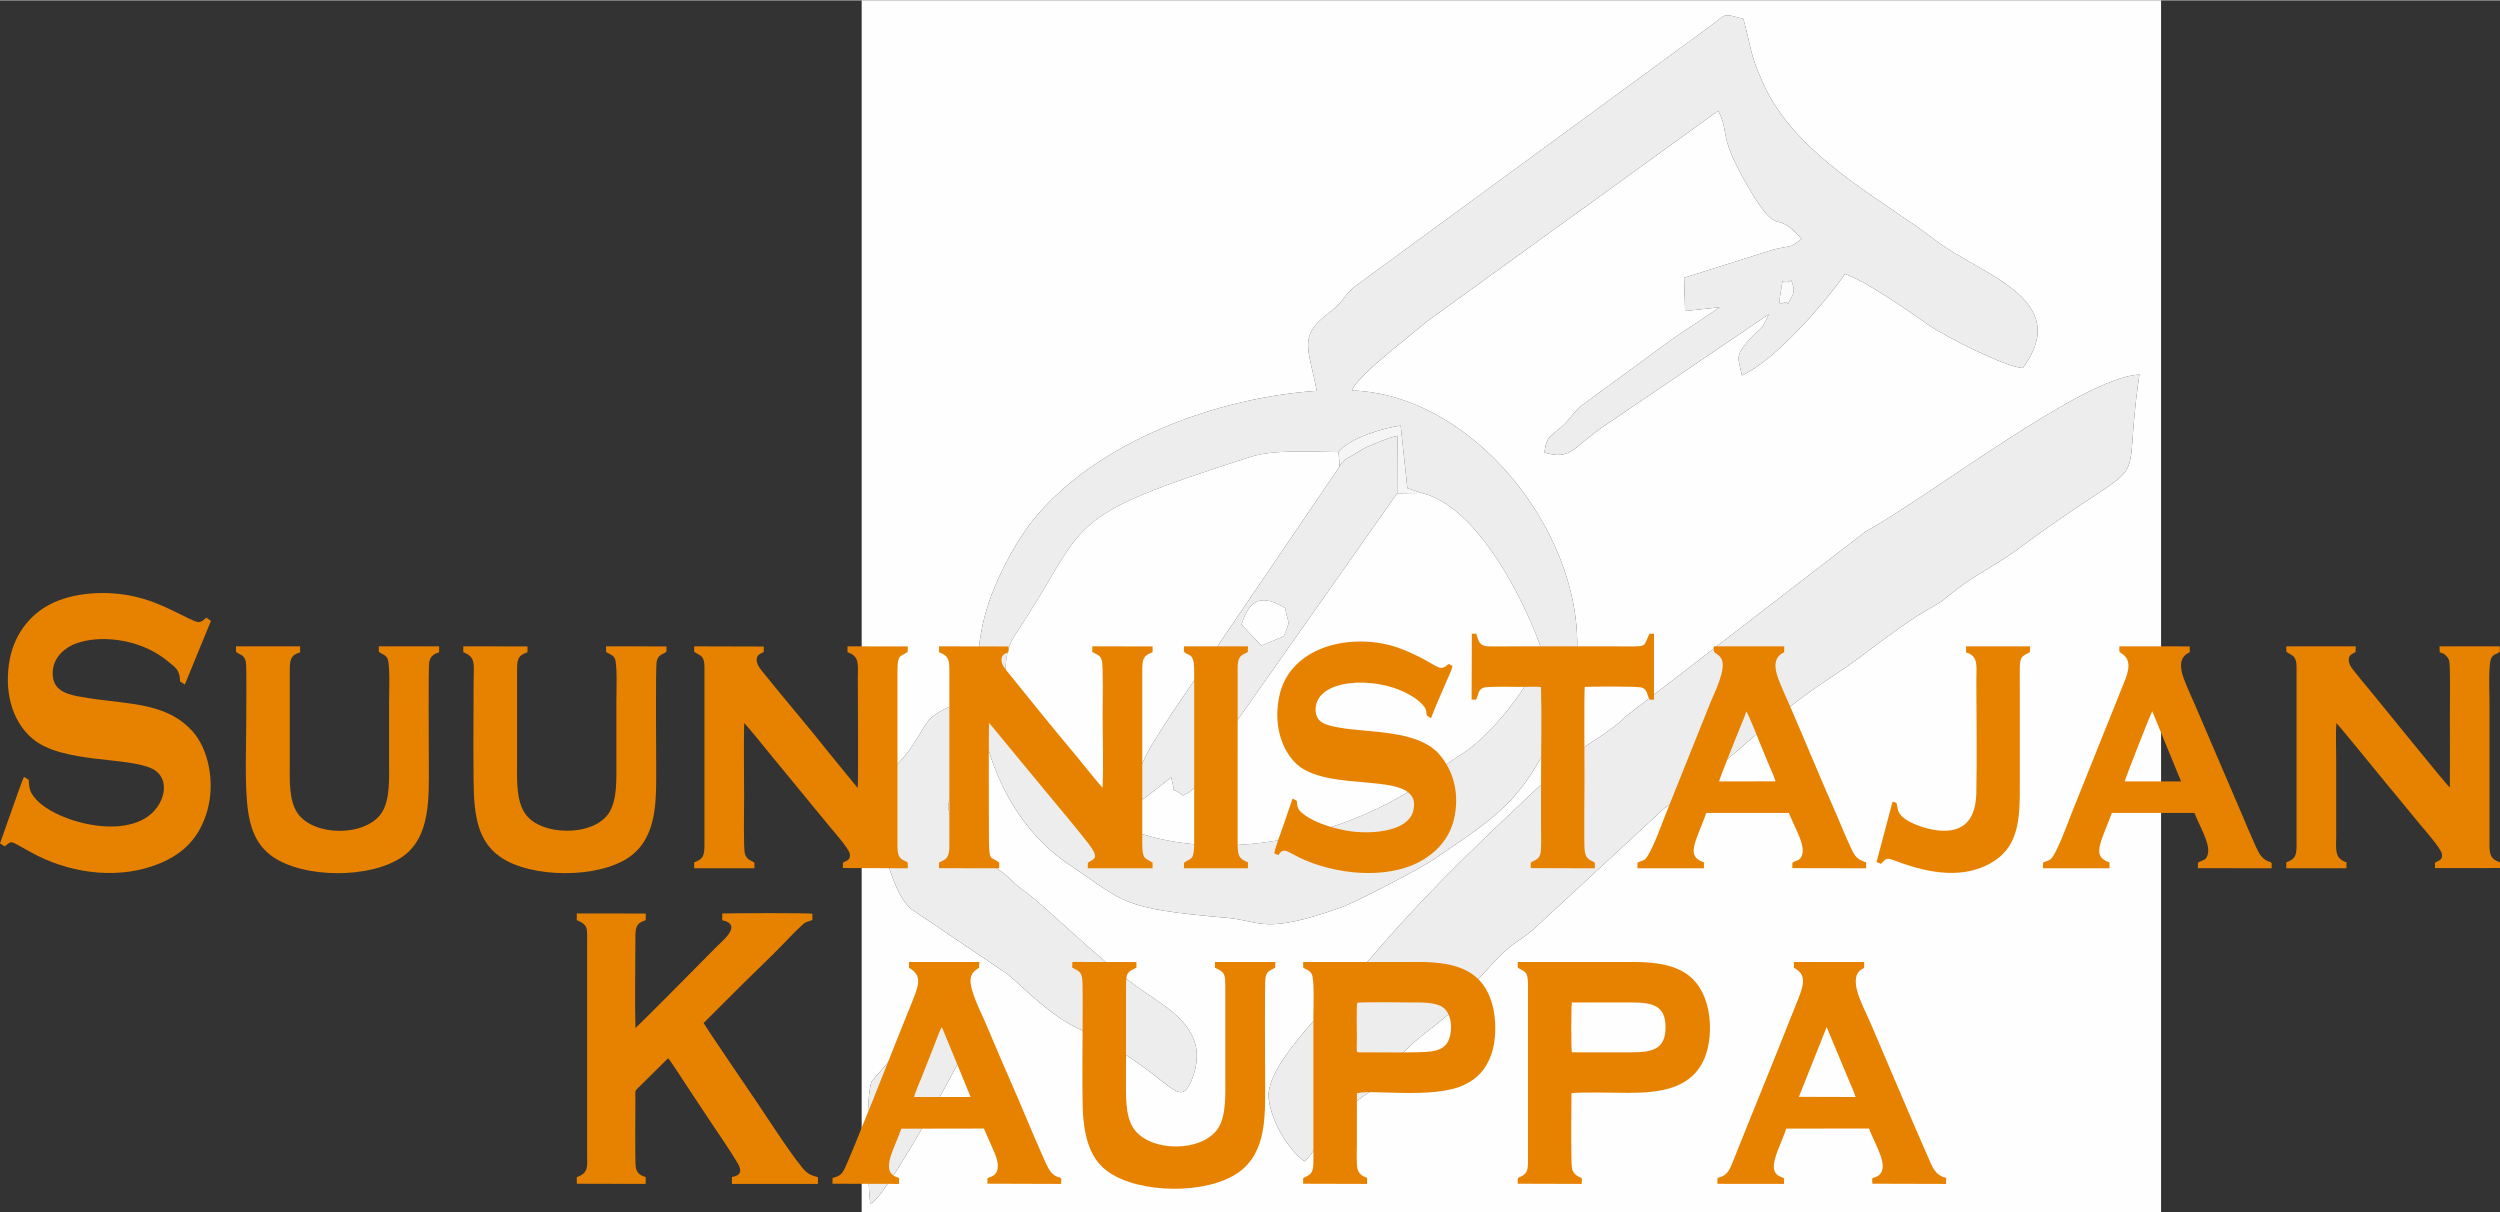
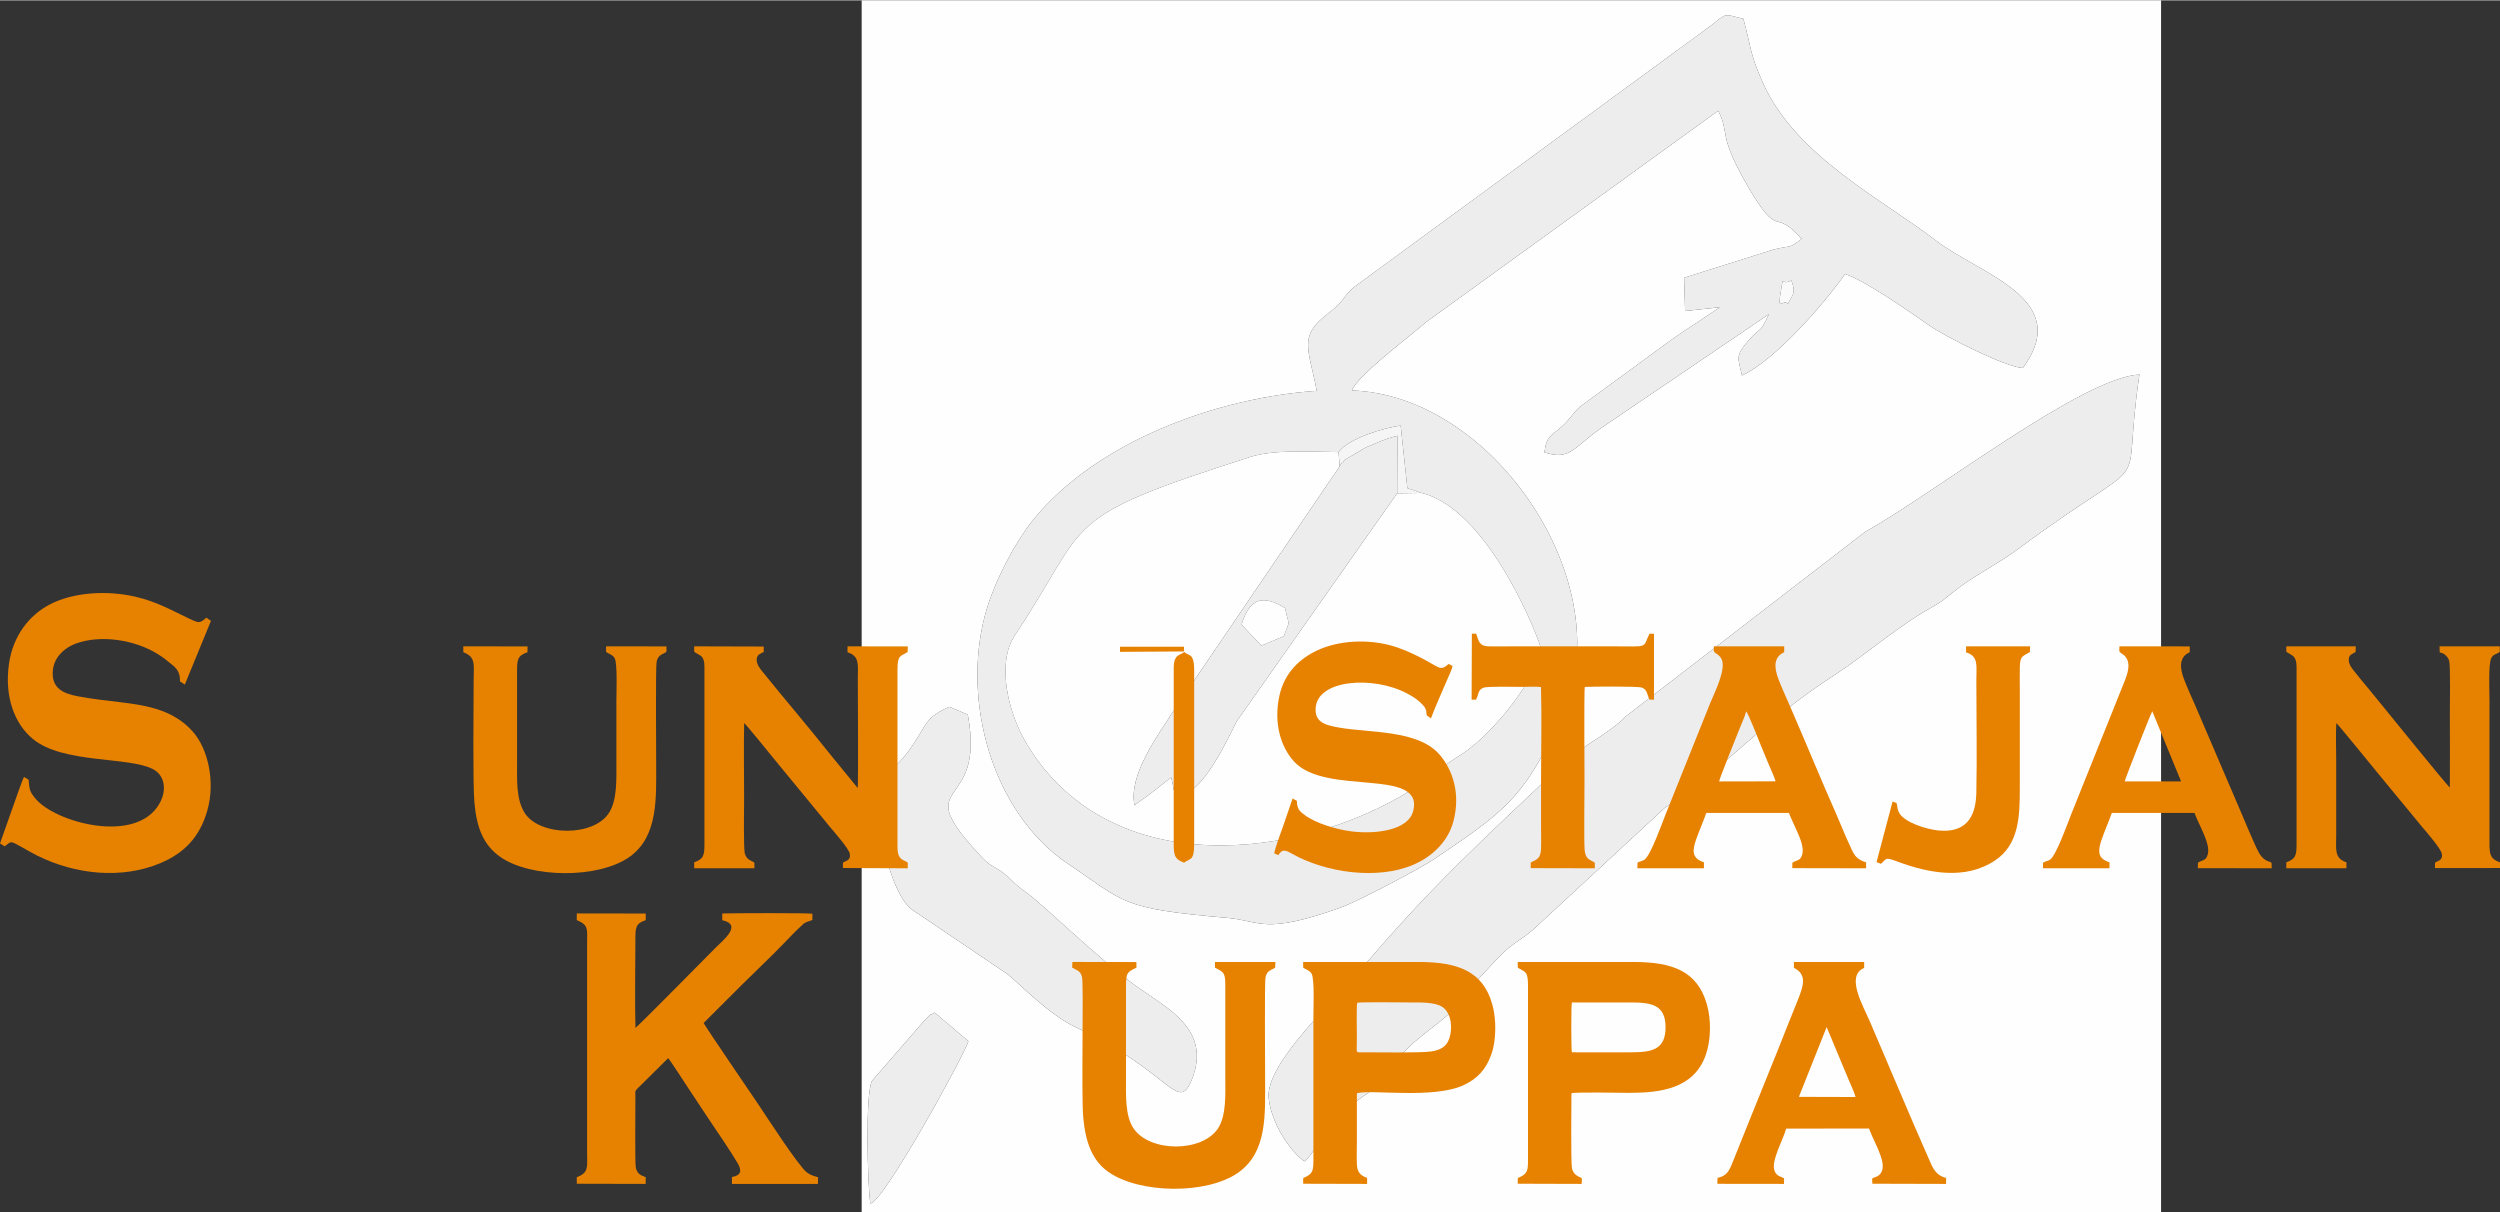
<svg xmlns="http://www.w3.org/2000/svg" xml:space="preserve" width="400px" height="194px" version="1.1" style="shape-rendering:geometricPrecision; text-rendering:geometricPrecision; image-rendering:optimizeQuality; fill-rule:evenodd; clip-rule:evenodd" viewBox="0 0 390971 189510">
  <rect x="0" y="0" width="390971" height="189510" fill="#333333" stroke="none" />
  <defs>
    <style type="text/css">
   
    .fil4 {fill:#E78100}
    .fil1 {fill:#EDEDED}
    .fil2 {fill:whitesmoke}
    .fil3 {fill:#FBFAFA}
    .fil0 {fill:#FEFEFE}
   
  </style>
  </defs>
  <g id="Layer_x0020_1">
    <g id="_1965657590384">
      <path class="fil0" d="M136097 188170c-410,-3070 -808,-17025 266,-19184l8101 -9333c1579,-1646 554,-635 1709,-1347l5277 4464c-698,2263 -13193,25089 -15353,25400zm1255 -65635c2065,-2350 3517,-3290 5249,-5844 2506,-3693 2031,-4443 5855,-6207l2894 1207c2988,15823 -9859,9509 2275,22405 1379,1465 2114,1361 3533,2582 1681,1447 1441,1488 3281,2798 2986,2125 10767,9975 17269,14696 4687,3404 11920,6719 8638,14711 -2134,5196 -3375,-1398 -18033,-8250 -4306,-2013 -8979,-6968 -10779,-8364l-14981 -10123c-3519,-2874 -5591,-13575 -5201,-19611zm66664 59038c-2322,-1635 -5148,-5894 -5609,-9866 -625,-5392 10759,-15805 13561,-19142 11430,-13617 19826,-21221 32776,-33445 2707,-2556 6855,-4398 9554,-7178l37399 -28828c10648,-5919 34004,-24147 42887,-24599 -3107,20815 3474,10643 -18937,27256 -3341,2477 -6474,3929 -9642,6333 -2200,1670 -1723,1608 -4440,3133 -4630,2598 -10258,7407 -14332,10048 -12199,7908 -16223,13741 -26921,21039l-20549 19007c-1752,1514 -2958,1969 -4722,3670 -1447,1396 -2238,2361 -3706,3911 -2215,2338 -1919,2788 -3723,4631 -2506,2560 -5556,4193 -8551,7432 -1461,1581 -1862,3497 -3144,4514 -1735,1376 -5068,2972 -8610,7347 -1802,2225 -1358,2907 -3291,4737zm1908 -120508c-1230,-6482 -2910,-8467 1563,-11921 3080,-2378 2153,-2366 4160,-4222l55804 -40886c2786,-2164 1972,-1934 5196,-1140 1231,4482 948,5243 3002,9906 5096,11568 18850,18387 27068,24736 6903,5333 21611,9096 13642,19948 -2489,-18 -12193,-4922 -14739,-6708 -2901,-2037 -9874,-6931 -13079,-7979 -3391,4812 -10921,13457 -16117,15864 -636,-2883 -1050,-2990 902,-5312 2185,-2599 1733,-896 3305,-4266l-26264 17820c-4452,3181 -4862,5064 -8835,3787 280,-2552 1109,-2607 2607,-3935 1446,-1282 1511,-1794 2899,-3167l14507 -10625c1002,-703 2560,-1748 3641,-2438l3768 -2532 -5425 588 -156 -5201 13894 -4384c3132,-797 2384,-53 4483,-1705 -4517,-5114 -3365,481 -8486,-8340 -4700,-8097 -2689,-8019 -4556,-11686l-45625 33002c-3958,3368 -10633,8318 -11679,10737 22320,740 41894,30337 33113,50233 -6094,13808 -9395,15665 -20305,23113 -1844,1259 -11892,6580 -14519,7516 -12159,4332 -12418,2079 -17855,1610 -16759,-1445 -15841,-2434 -24741,-8393 -11910,-7975 -16674,-25380 -13056,-38942 1423,-5336 4820,-11484 7374,-14691 9809,-12318 28670,-19303 44509,-20387zm-71167 128445l203210 0 0 -189510 -203210 0 0 189510z" />
      <path class="fil1" d="M209333 70648c1580,-2141 6995,-3786 9715,-4149l1049 9787 2221 752c10823,2651 18613,23620 18623,24187 68,3724 -6892,13039 -12062,16472 -1984,1317 -2171,1350 -4048,2821 -1066,836 -2595,2022 -3965,2883 -17594,11055 -47114,14522 -60204,-6957 -2939,-4823 -4924,-12688 -1938,-17165 12097,-18139 6285,-18093 36832,-27881 3639,-1165 9224,-813 13777,-750zm69235 -25554c421,-2380 -116,-352 1556,-1291 929,2110 -86,2587 -497,3648 -867,-897 -1778,1697 -1059,-2357zm-72644 15971c-15839,1084 -34700,8069 -44509,20387 -2554,3207 -5951,9355 -7374,14691 -3618,13562 1146,30967 13056,38942 8900,5959 7982,6948 24741,8393 5437,469 5696,2722 17855,-1610 2627,-936 12675,-6257 14519,-7516 10910,-7448 14211,-9305 20305,-23113 8781,-19896 -10793,-49493 -33113,-50233 1046,-2419 7721,-7369 11679,-10737l45625 -33002c1867,3667 -144,3589 4556,11686 5121,8821 3969,3226 8486,8340 -2099,1652 -1351,908 -4483,1705l-13894 4384 156 5201 5425 -588 -3768 2532c-1081,690 -2639,1735 -3641,2438l-14507 10625c-1388,1373 -1453,1885 -2899,3167 -1498,1328 -2327,1383 -2607,3935 3973,1277 4383,-606 8835,-3787l26264 -17820c-1572,3370 -1120,1667 -3305,4266 -1952,2322 -1538,2429 -902,5312 5196,-2407 12726,-11052 16117,-15864 3205,1048 10178,5942 13079,7979 2546,1786 12250,6690 14739,6708 7969,-10852 -6739,-14615 -13642,-19948 -8218,-6349 -21972,-13168 -27068,-24736 -2054,-4663 -1771,-5424 -3002,-9906 -3224,-794 -2410,-1024 -5196,1140l-55804 40886c-2007,1856 -1080,1844 -4160,4222 -4473,3454 -2793,5439 -1563,11921z" />
      <path class="fil0" d="M222318 77038l-3816 56 -25090 35641c-1661,3321 -4906,10267 -8423,11612 -2182,-1715 -963,420 -1838,-2826l-2934 2305c-1019,829 -1450,998 -2795,2065 -983,-4782 3739,-11031 6078,-14736l26012 -38284 -179 -2223c-4553,-63 -10138,-415 -13777,750 -30547,9788 -24735,9742 -36832,27881 -2986,4477 -1001,12342 1938,17165 13090,21479 42610,18012 60204,6957 1370,-861 2899,-2047 3965,-2883 1877,-1471 2064,-1504 4048,-2821 5170,-3433 12130,-12748 12062,-16472 -10,-567 -7800,-21536 -18623,-24187z" />
      <path class="fil1" d="M204016 181573c1933,-1830 1489,-2512 3291,-4737 3542,-4375 6875,-5971 8610,-7347 1282,-1017 1683,-2933 3144,-4514 2995,-3239 6045,-4872 8551,-7432 1804,-1843 1508,-2293 3723,-4631 1468,-1550 2259,-2515 3706,-3911 1764,-1701 2970,-2156 4722,-3670l20549 -19007c10698,-7298 14722,-13131 26921,-21039 4074,-2641 9702,-7450 14332,-10048 2717,-1525 2240,-1463 4440,-3133 3168,-2404 6301,-3856 9642,-6333 22411,-16613 15830,-6441 18937,-27256 -8883,452 -32239,18680 -42887,24599l-37399 28828c-2699,2780 -6847,4622 -9554,7178 -12950,12224 -21346,19828 -32776,33445 -2802,3337 -14186,13750 -13561,19142 461,3972 3287,8231 5609,9866z" />
      <path class="fil1" d="M137352 122535c-390,6036 1682,16737 5201,19611l14981 10123c1800,1396 6473,6351 10779,8364 14658,6852 15899,13446 18033,8250 3282,-7992 -3951,-11307 -8638,-14711 -6502,-4721 -14283,-12571 -17269,-14696 -1840,-1310 -1600,-1351 -3281,-2798 -1419,-1221 -2154,-1117 -3533,-2582 -12134,-12896 713,-6582 -2275,-22405l-2894 -1207c-3824,1764 -3349,2514 -5855,6207 -1732,2554 -3184,3494 -5249,5844z" />
      <path class="fil1" d="M194152 97628c1353,-4323 3433,-4639 6819,-2593 630,3125 848,1595 -205,4411l-3503 1464 -3111 -3282zm15360 -24757l-26012 38284c-2339,3705 -7061,9954 -6078,14736 1345,-1067 1776,-1236 2795,-2065l2934 -2305c875,3246 -344,1111 1838,2826 3517,-1345 6762,-8291 8423,-11612l25090 -35641 38 -9010c-1910,494 -2875,979 -4909,1819l-3357 1962c-93,93 -321,615 -387,480 -69,-141 -238,360 -375,526z" />
      <path class="fil1" d="M136097 188170c2160,-311 14655,-23137 15353,-25400l-5277 -4464c-1155,712 -130,-299 -1709,1347l-8101 9333c-1074,2159 -676,16114 -266,19184z" />
      <path class="fil0" d="M197263 100910l3503 -1464c1053,-2816 835,-1286 205,-4411 -3386,-2046 -5466,-1730 -6819,2593l3111 3282z" />
      <path class="fil2" d="M209333 70648l179 2223c137,-166 306,-667 375,-526 66,135 294,-387 387,-480l3357 -1962c2034,-840 2999,-1325 4909,-1819l-38 9010 3816 -56 -2221 -752 -1049 -9787c-2720,363 -8135,2008 -9715,4149z" />
      <path class="fil3" d="M279627 47451c411,-1061 1426,-1538 497,-3648 -1672,939 -1135,-1089 -1556,1291 -719,4054 192,1460 1059,2357z" />
    </g>
    <path class="fil4" d="M4475 121883l-720 -439c-223,328 -1649,4466 -1910,5190l-1845 5212 730 461c1055,-776 772,-949 2580,66 863,483 1624,938 2543,1394 5921,2937 13137,3711 19199,1175 3691,-1545 6198,-4045 7386,-8288 1249,-4461 113,-9632 -2329,-12343 -2911,-3231 -6797,-4007 -11137,-4531 -2250,-271 -4639,-528 -6834,-949 -2282,-438 -4112,-1261 -3876,-4015 182,-2130 1884,-3597 3575,-4219 3909,-1436 9215,-597 12763,1593 1197,738 1297,913 2265,1671 724,569 1327,1215 1281,2648l759 489 4088 -9958 -725 -506c-276,227 -694,700 -1224,697 -352,-3 -1163,-399 -1457,-540 -2853,-1359 -5059,-2639 -8384,-3421 -4462,-1050 -9773,-707 -13429,1209 -3142,1646 -5740,4823 -6372,9302 -734,5211 907,9375 3725,11717 4680,3890 14907,2751 18747,4703 1901,967 2268,3264 1076,5395 -3626,6484 -16393,2967 -19446,-807 -814,-1007 -909,-1306 -1029,-2906z" />
    <path class="fil4" d="M90198 143835c1885,799 1617,1338 1617,3771l0 32604c0,2292 295,3100 -1615,3843l6 1016 10763 25 18 -1052c-855,-302 -1400,-587 -1566,-1597 -133,-806 -46,-9230 -52,-10964 -3,-778 -126,-876 313,-1290l4802 -4755c241,180 2703,3997 3124,4634 1025,1555 2051,3104 3102,4686 1361,2047 3420,5014 4641,7084 687,1165 581,1932 -888,2177l6 1077 13444 0 15 -1041c-766,-239 -1180,-324 -1771,-781 -1328,-1028 -6589,-9175 -7651,-10747 -272,-402 -8248,-12108 -8468,-12596l6172 -6161c2085,-2078 4249,-4086 6290,-6206 996,-1034 2012,-2110 3086,-3075 483,-434 828,-387 1460,-674l2 -972c-571,-138 -12657,-92 -14090,-42l-9 1053c3262,707 90,3162 -1053,4319 -703,712 -12111,12275 -12519,12523 -117,-4301 -4,-9403 -8,-13858 -2,-1844 54,-2489 1617,-2988l-3 -1039 -10777 -16 -8 1042z" />
    <path class="fil4" d="M108560 101825c244,358 955,441 1295,962 342,525 313,1238 313,1947l0 27127c1,1867 -117,2409 -1606,2942l2 924 9417 5 0 -876c-416,-339 -1162,-354 -1487,-1393 -245,-786 -123,-7589 -123,-8705 0,-3889 -74,-7850 5,-11730 310,204 4158,4968 4485,5369l8881 10805c571,708 3049,3458 3161,4293 139,1046 -548,992 -1072,1361l-15 836 10143 42 6 -878c-447,-369 -934,-338 -1295,-920 -328,-528 -315,-1224 -315,-1904l0 -27212c-3,-2556 452,-2167 1589,-2910l27 -871 -9428 -15 -4 928c1937,611 1615,1946 1615,4066 0,2316 94,16120 -20,17158l-4231 -5177c-3414,-4319 -7290,-8817 -10787,-13175 -283,-353 -755,-968 -776,-1632 -28,-845 539,-993 1099,-1281l4 -857 -10878 -30 -5 801z" />
    <path class="fil4" d="M390971 135695l0 -880c-1465,-531 -1645,-1169 -1643,-2954l0 -22506c0,-1135 -196,-5627 283,-6493 348,-630 686,-537 1319,-951l9 -887 -9427 3 33 968c637,21 1305,666 1475,1282 221,805 108,7268 108,8389 0,3804 39,7628 -3,11430 -434,-258 -11763,-14335 -12864,-15629 -711,-835 -1428,-1719 -2116,-2590 -310,-392 -764,-931 -818,-1600 -73,-927 468,-994 1060,-1367l31 -886 -10863 0 -4 801c224,334 912,415 1285,980 340,516 323,1240 321,1929l0 27127c3,1876 -121,2395 -1604,2939l0 930 9404 4 5 -934c-1963,-627 -1604,-2112 -1604,-4223l0 -11638c0,-1899 -92,-4042 15,-5912 377,301 6033,7289 6675,8057l6691 8116c544,650 3045,3492 3147,4302 129,1023 -529,988 -1071,1354l-16 846 10172 -7z" />
-     <path class="fil4" d="M146854 101941c1391,572 1621,998 1615,2793l0 27212c1,682 4,1394 -284,1930 -290,538 -759,687 -1329,941l1 904 9411 13 -2 -878c-1356,-1127 -1609,153 -1609,-4193 0,-1507 -72,-16941 29,-17671l8863 10735c1965,2370 4784,5709 6664,8140 1873,2423 800,2397 -80,2989l-20 873 10133 4 3 -877c-892,-718 -1609,-215 -1611,-2824l0 -27212c1,-1790 148,-2340 1613,-2876l2 -910 -9429 -9 4 885c758,477 1189,369 1485,1329 245,797 125,7315 125,8427 0,3731 147,7766 -10,11459 -290,-201 -3699,-4481 -4292,-5182 -3464,-4095 -7297,-8903 -10739,-13139 -311,-383 -753,-949 -771,-1615 -23,-893 519,-945 1077,-1279l27 -867 -10872 -19 -4 917z" />
    <path class="fil4" d="M202814 125179l-669 -356c-482,1420 -969,2842 -1445,4224 -279,812 -1370,3682 -1415,4374l640 253c602,-1007 1108,-790 2097,-232 5354,3020 13403,4120 18958,1760 2902,-1232 5495,-3577 6346,-6916 1065,-4185 -80,-7872 -2199,-10330 -3376,-3916 -11022,-3375 -15722,-4230 -1943,-354 -3777,-707 -3657,-3002 241,-4583 9094,-5091 14249,-2357 854,453 1365,763 2012,1328 1495,1307 873,1777 1163,2165l614 424c582,-1621 1786,-4258 2542,-6052 226,-537 744,-1592 836,-2116 -237,-121 -328,-232 -622,-329 -1357,1158 -1269,595 -4383,-1004 -1392,-714 -3036,-1462 -4691,-1906 -3727,-1001 -8066,-764 -11348,727 -2868,1302 -5259,3582 -6036,7143 -908,4156 132,7938 2297,10302 4976,5436 20350,853 18630,7710 -791,3158 -6163,3659 -9686,3202 -2274,-295 -5552,-1236 -7337,-2593 -687,-522 -1153,-867 -1174,-2189z" />
    <path class="fil4" d="M245825 164511c-125,-393 -125,-7402 0,-7795 3102,2 6204,-7 9306,0 3243,6 5347,432 5342,3897 -5,3524 -2186,3899 -5427,3900 -3072,1 -6150,18 -9221,-2zm-8460 -13225c1251,746 1598,531 1599,2909l1 27042c2,1880 -85,2306 -1599,2942l-15 886 10002 30c97,-1234 57,-788 -711,-1276 -394,-251 -680,-604 -800,-1161 -196,-908 -89,-10395 -85,-11741 701,-214 7624,-62 8946,-62 4961,1 10169,-622 12049,-5899 839,-2353 881,-5561 172,-7991 -1490,-5107 -5277,-6574 -11450,-6578 -6038,-4 -12081,27 -18117,-1l8 900z" />
    <path class="fil4" d="M226835 161640c-305,1720 -1229,2466 -2958,2733 -1762,272 -8766,121 -11124,146 -769,8 -553,66 -553,-2194 0,-582 -88,-5398 62,-5548 160,-161 7798,-62 8374,-62 1601,0 3755,-57 4915,696 1104,717 1608,2402 1284,4229zm-23029 -10353c615,358 1032,445 1321,958 464,824 274,5390 274,6486l1 22506c1,1856 -82,2308 -1592,2939l-16 893 10001 26 8 -946c-980,-334 -1545,-840 -1600,-2054 -54,-1210 -3,-2544 -3,-3768 0,-2471 -4,-4942 1,-7413 2219,-631 11982,941 16698,-1269 2115,-991 3439,-2396 4290,-4695 836,-2257 848,-5616 172,-7986 -1451,-5089 -5284,-6568 -11441,-6577 -6041,-8 -12083,0 -18124,0l10 900z" />
-     <path class="fil4" d="M36909 101910c783,511 1330,477 1544,1581 137,707 55,8374 55,9458 0,3970 -205,8545 125,12421 355,4186 1512,6810 4032,8563 4817,3352 15133,3483 20200,46 4529,-3073 4200,-9379 4200,-14612 0,-1871 -86,-14955 50,-15801 159,-993 712,-1348 1559,-1602l3 -940 -9433 1 -5 800c289,417 950,383 1325,1035 484,841 282,5624 282,6752 0,3109 0,6218 0,9327 0,2787 183,6132 -1185,8158 -2519,3729 -10579,3678 -13108,41 -1419,-2041 -1234,-5245 -1234,-8113l0 -13949c0,-1804 36,-2664 1611,-3114l0 -935 -10023 -3 2 886z" />
    <path class="fil4" d="M72454 101942c2019,784 1616,1881 1616,4589 0,3823 -143,15983 120,18915 373,4165 1521,6733 4055,8515 4698,3303 15306,3458 20200,-7 4539,-3214 4173,-9275 4173,-14758 0,-1857 -100,-14906 69,-15740 274,-1359 1260,-1173 1543,-1631l-1 -795 -9446 -6 4 886c560,358 1059,440 1348,986 449,849 259,5598 259,6716 0,3109 0,6218 0,9327 0,2828 164,6050 -1156,8128 -2400,3778 -10783,3662 -13150,59 -1398,-2128 -1223,-5210 -1223,-8101l0 -14034c-1,-1906 49,-2489 1630,-3048l5 -912 -10042 -7 -4 918z" />
    <path class="fil4" d="M167677 151272c795,451 1324,502 1543,1521 271,1258 -134,18246 187,21902 360,4094 1522,6873 4000,8577 4881,3357 15312,3509 20226,64 4578,-3209 4215,-9124 4215,-14593 0,-1836 -86,-15017 47,-15817 192,-1152 672,-1149 1520,-1640l44 -897 -9452 0 1 901c1548,732 1614,937 1612,2991l0 13949c0,2785 200,6149 -1143,8186 -2477,3758 -10585,3758 -13170,47 -1398,-2007 -1215,-5355 -1215,-8148l0 -13948c-1,-2366 187,-2384 1635,-3092l-9 -878 -10012 -15 -29 890z" />
    <path class="fil4" d="M332282 122149c2,-253 3895,-10212 4309,-10972l4505 10974 -8814 -2zm-12773 12707l-19 873 10407 5 5 -931c-1874,-609 -1874,-1723 -1196,-3665 478,-1370 1095,-2734 1562,-4062l12928 -1c656,1878 2508,4750 2087,6426 -275,1097 -791,887 -1548,1355l-19 860 11549 18c7,-1342 44,-715 -946,-1287 -941,-544 -1393,-1833 -1834,-2788 -645,-1395 -1223,-2840 -1828,-4249l-7293 -17013c-629,-1446 -1270,-2814 -1817,-4256 -700,-1841 -742,-3475 903,-4195l6 -917 -10999 -4c-10,710 -166,798 373,1136 1948,1222 671,3686 -27,5461l-7842 19544c-506,1250 -2405,6640 -3376,7235 -308,189 -740,241 -1076,455z" />
    <path class="fil4" d="M285667 160564l3399 8141c325,822 901,1957 1120,2800l-8862 -25 4343 -10916zm-5118 -9263c1620,840 1726,2039 963,4111 -538,1461 -1134,2822 -1706,4285 -2221,5683 -4558,11303 -6821,16972 -557,1394 -1125,2818 -1687,4215 -809,2011 -1012,2868 -2700,3283l-22 914 10417 13 17 -862c-212,-158 -661,-279 -921,-448 -277,-180 -495,-470 -607,-844 -459,-1532 1306,-4600 1866,-6497l12942 -8c540,1438 1344,2862 1843,4317 262,764 506,1836 62,2571 -188,312 -454,545 -851,688 -683,247 -571,109 -519,1053l11522 31 7 -935c-1740,-446 -2121,-1653 -2805,-3204 -3054,-6926 -6093,-14215 -9096,-21200 -1113,-2588 -3854,-7214 -920,-8434l4 -933 -10988 -1 0 913z" />
    <path class="fil4" d="M273085 111204c324,275 2219,5134 2361,5482 379,930 738,1796 1128,2720 237,561 1022,2286 1094,2729l-8814 17c-3,-348 2670,-6905 3156,-8158 320,-827 892,-2038 1075,-2790zm-16999 23652l-19 871 10406 7 6 -931c-1923,-630 -1848,-1831 -1195,-3665 489,-1376 1092,-2711 1558,-4061l12928 -2c209,619 578,1315 857,1972 513,1206 1576,3134 1231,4474 -281,1093 -819,874 -1548,1335l-15 856 11547 22 -7 -927c-1744,-548 -1889,-1221 -2802,-3207 -637,-1385 -1204,-2852 -1825,-4251 -2460,-5535 -4819,-11340 -7268,-16954 -629,-1443 -1276,-2834 -1817,-4255 -706,-1854 -741,-3465 904,-4192l4 -920 -10997 -3c-15,707 -163,802 373,1134 322,200 585,444 775,765 896,1522 -1030,5288 -1691,6896l-6956 17345c-545,1340 -2366,6562 -3376,7237 -346,231 -734,236 -1073,454z" />
-     <path class="fil4" d="M142954 171502c182,-763 771,-2091 1079,-2838l2134 -5401c92,-237 914,-2530 1141,-2674l4490 10914 -8844 -1zm-798 -20207c1639,950 1736,2034 960,4127 -541,1458 -1139,2844 -1715,4279 -1044,2599 -8641,21889 -9438,23251 -477,813 -761,897 -1765,1227l-14 885 10413 31 7 -940c-3219,-812 -711,-4511 348,-7698l12920 -22 1750 3994c263,682 552,1590 364,2410 -194,851 -726,1052 -1554,1348l-20 872 11538 36c46,-1369 72,-718 -950,-1291 -856,-480 -1397,-1845 -1797,-2741 -1874,-4191 -3600,-8521 -5479,-12749 -1241,-2792 -2400,-5622 -3620,-8445 -711,-1645 -2502,-5158 -2318,-6790 112,-997 650,-1336 1321,-1793l49 -899 -11000 1 0 907z" />
    <path class="fil4" d="M230143 109359l679 11c461,-754 226,-1475 1144,-1864 621,-264 4961,-142 5961,-142 898,0 2220,-77 3068,27 135,4774 7,9748 7,14543 0,2425 0,4849 0,7274 0,1165 50,2444 -12,3595 -76,1425 -642,1530 -1601,2025l-1 882 10019 24 0 -878c-593,-447 -1458,-392 -1591,-2004 -116,-1410 -19,-9129 -19,-10918 0,-905 -81,-14049 41,-14563 725,-58 8282,-127 8919,102 892,321 790,1053 1199,1872l705 29 7 -10326 -713 6c-1122,2310 50,1970 -5734,1970 -5193,0 -10386,0 -15578,0 -1278,0 -2581,26 -3856,2 -1435,-28 -1531,-786 -1930,-1976l-677 -14 -37 10323z" />
    <path class="fil4" d="M307466 101965c1990,606 1612,2087 1612,4309 0,5744 120,12116 -3,17714 -85,3854 -1738,6223 -5868,5839 -1886,-175 -5236,-1214 -6139,-2668 -188,-302 -305,-622 -360,-1087 -85,-712 -81,-509 -732,-769l-2507 9460 687 275c964,-852 600,-1091 2576,-355 4865,1811 10603,2929 15247,-157 3766,-2503 3893,-6858 3896,-11308l0 -15232c0,-1246 -29,-2525 0,-3766 42,-1786 515,-1619 1581,-2310l34 -888 -10019 3 -5 940z" />
-     <path class="fil4" d="M185151 101825c571,817 1608,-29 1605,2909l0 27127c4,2789 -609,2263 -1584,2995l-22 875 10009 3 10 -940c-1390,-528 -1619,-1031 -1615,-2848l1 -27041c-1,-703 -37,-1445 251,-2007 329,-642 791,-630 1333,-988l30 -883 -10015 -3 -3 801z" />
+     <path class="fil4" d="M185151 101825c571,817 1608,-29 1605,2909l0 27127c4,2789 -609,2263 -1584,2995c-1390,-528 -1619,-1031 -1615,-2848l1 -27041c-1,-703 -37,-1445 251,-2007 329,-642 791,-630 1333,-988l30 -883 -10015 -3 -3 801z" />
  </g>
</svg>